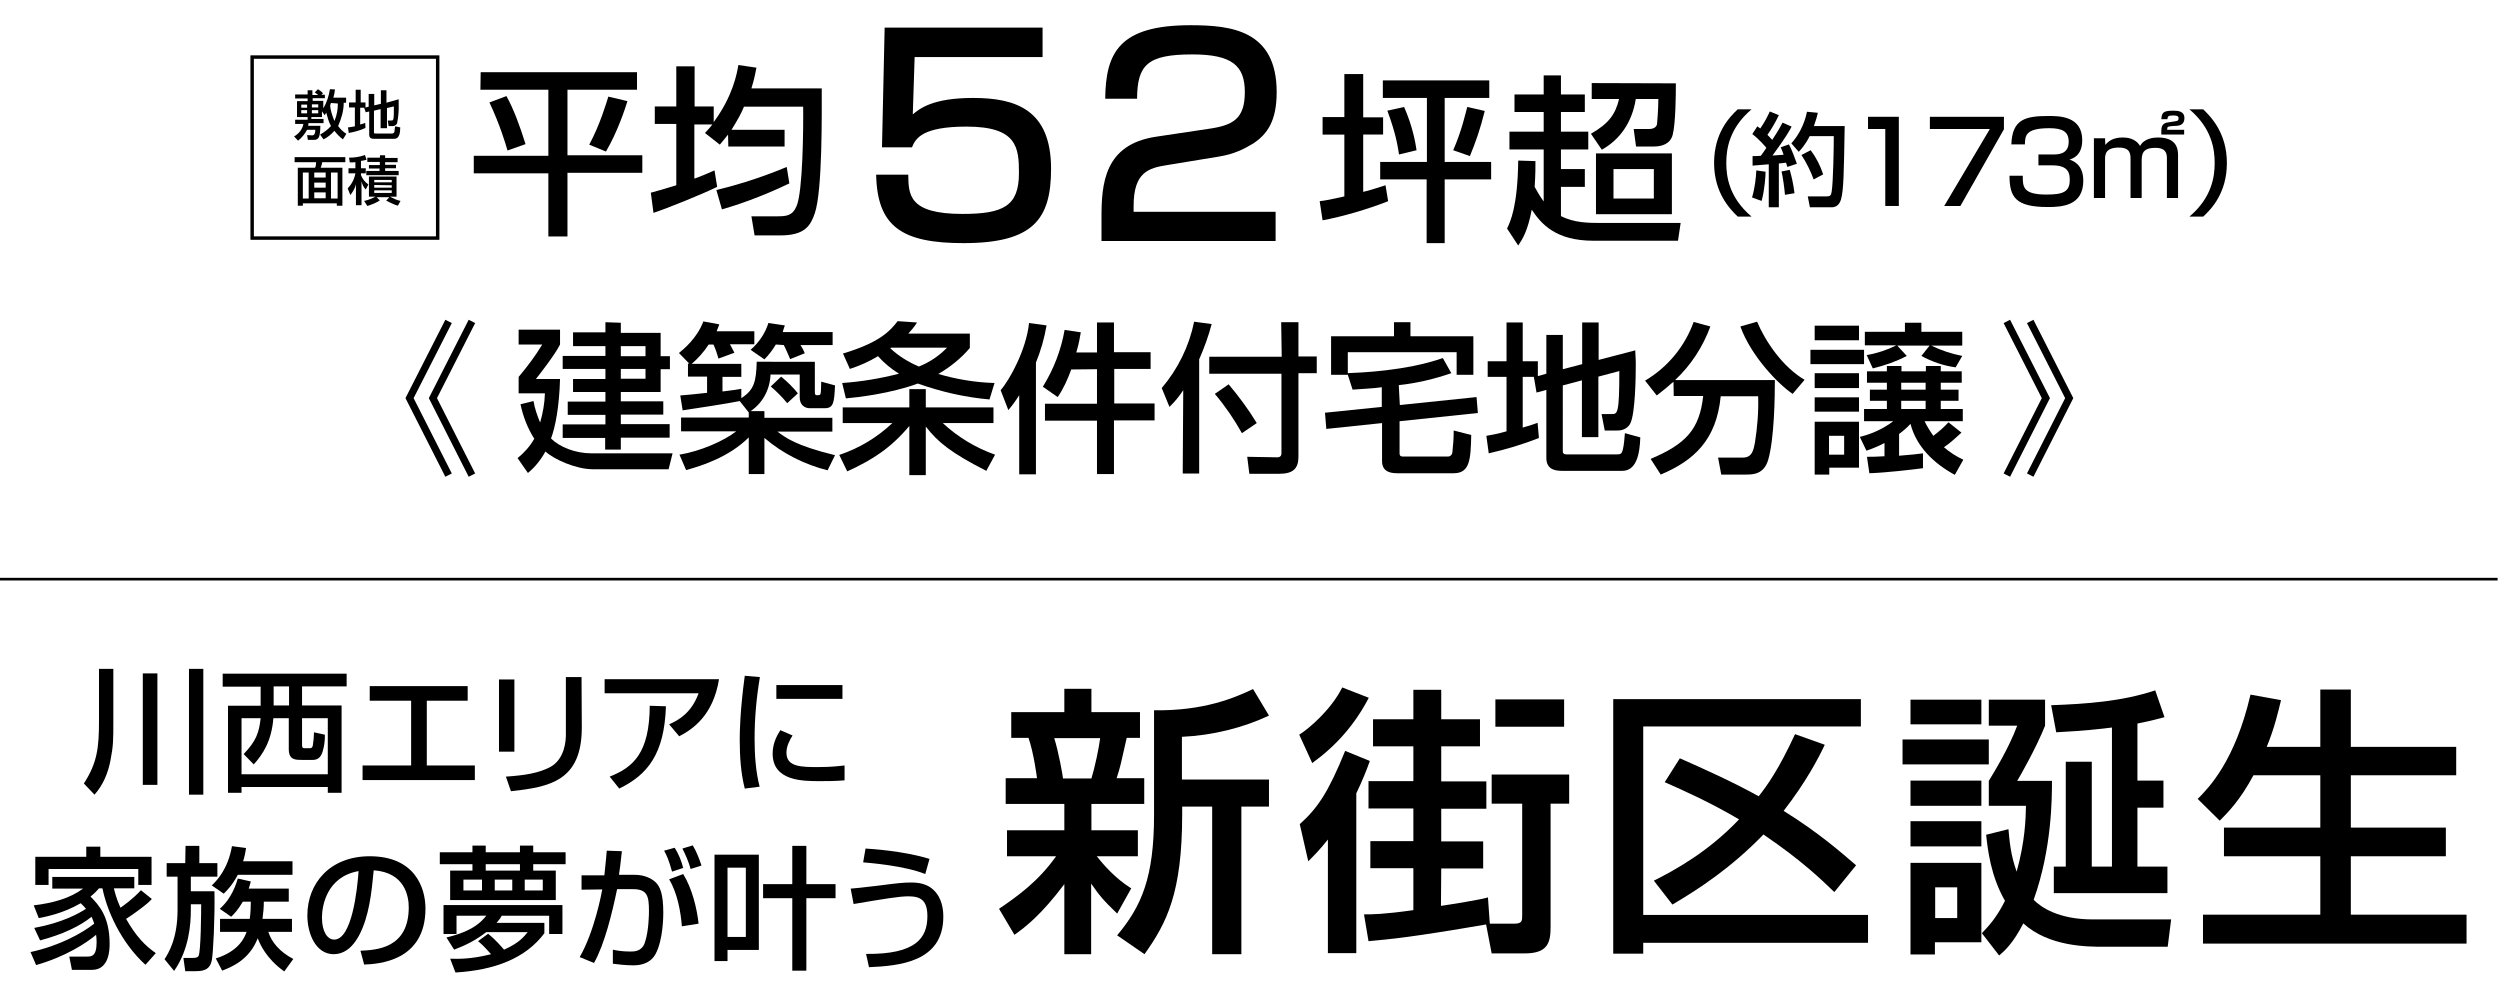
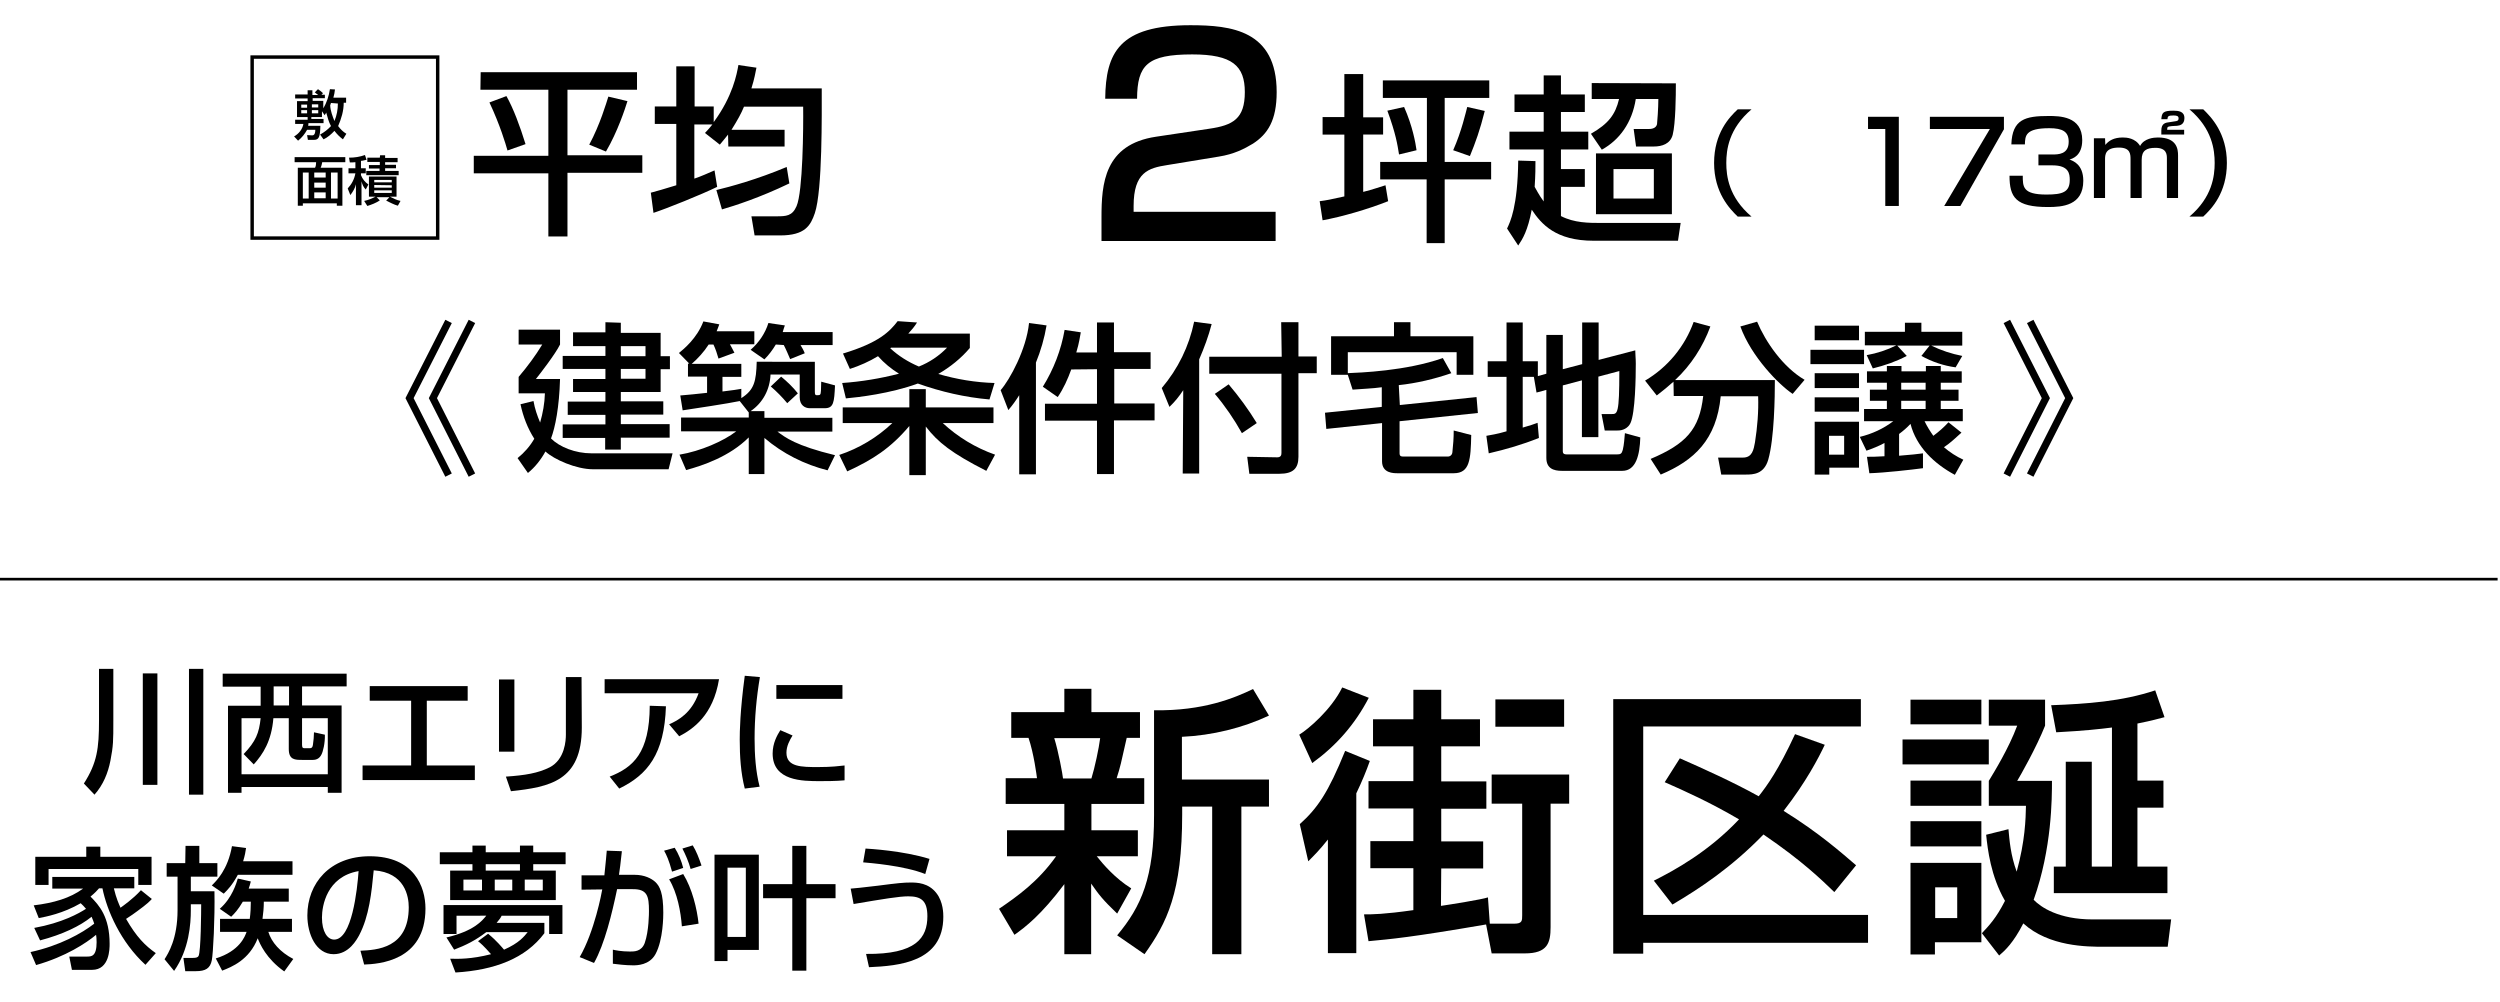
<svg xmlns="http://www.w3.org/2000/svg" version="1.1" id="レイヤー_1" x="0px" y="0px" viewBox="0 0 941.9 377.6" style="enable-background:new 0 0 941.9 377.6;" xml:space="preserve">
  <style type="text/css">
	.st0{fill:none;stroke:#000000;stroke-width:2.737;stroke-miterlimit:10;}
	.st1{fill:none;stroke:#000000;stroke-miterlimit:10;}
	.st2{fill:none;stroke:#000000;stroke-width:1.299;stroke-miterlimit:10;}
	.st3{enable-background:new    ;}
</style>
  <path d="M201,151.1c0.5,2.9,1.4,5.5,2.5,8.1c1-3.5,1.7-7.2,1.8-11h-9.9V142c3.3-3.9,6.3-7.9,8.9-12.2h-8.9v-5.6H211v5.6  c-1.7,3.5-7.5,11-9.1,13h9.1c-0.3,10.6-1.8,18.2-3.4,22.4c3.2,3.2,9.1,5.6,15.3,5.6h30.5l-1.5,6h-28.5c-6.3,0-14.7-3.7-17.9-6.7  c-1.7,3.1-3.9,5.9-6.6,8.1l-3.9-5.6c2.5-2,4.7-4.5,6.3-7.3c-2.5-3.9-4.2-8.3-5.2-13L201,151.1z M233.9,121.6v3.8h15v8.8h3.5v4.9  h-3.5v8.6h-15v3.5h16v5h-16v3.6h18.4v5.1h-18.4v4.5H228V165h-16v-5.1h16.1v-3.6h-14.2v-5h14.2v-3.6h-12.2v-4.9h12.2V139H212v-4.9  h16.1v-3.7h-12.2v-5.2h12.2v-3.8L233.9,121.6z M233.9,130.4v3.8h9.3v-3.8H233.9z M233.9,139v3.7h9.3V139H233.9z" />
  <path d="M278.7,151.1c-4.2,0.9-17.5,2.9-21.5,3.5l-0.9-5.6c0.5,0,8.6-0.8,10.1-1v-6.1h-7.2V137h0.5l-3.9-4c1.7-1.4,6.8-5.5,9.2-11.9  l6,1.1c-0.3,0.8-0.6,1.7-1,2.6h14.2v4.9H275c0.5,1,1.2,2.1,1.7,3.2l-6,2.2c-0.5-1.8-1.1-3.6-1.9-5.3H267c-1.8,2.8-4,5.2-6.4,7.3  h18.7v4.9h-7.1v5.5c4.1-0.5,5.4-0.7,7.1-1v3.5c4.9-3.1,5.6-6.4,5.8-13.7H307v11.3c0,1.1,0.2,1.3,0.7,1.3c1.3,0,1.5,0,1.6-1.7  c0-0.5,0.1-2.9,0.1-3.4l5.2,1.4c-0.3,6.4-0.5,8.6-3.9,8.6h-5.6c-1.9,0-3.8-1.2-3.8-4.1v-8.6h-11c-0.2,5.6-2.9,10.7-7.5,13.8h5.2v2.5  h25.6v5.2h-20.7c2.9,2.2,6.9,5.3,21.7,8.9l-2.8,5.7c-8.7-2.2-16.9-6.3-23.8-12.2v13.6h-5.9v-13.8c-7.2,7.2-17.3,10.6-23.6,12.3  l-2.5-5.8c7.9-1.3,16.6-5.1,21.4-8.8h-20.8v-5.2h25.5v-1.9L278.7,151.1z M292.3,129.8c-1.2,2-2.6,3.9-4.3,5.6l-5.2-3.6  c3.1-2.7,5.5-6.2,6.7-10.1l6.2,0.9c-0.4,1-0.5,1.6-0.8,2.5h18.8v4.9h-12.1c0.6,1,1.2,2,1.6,3.1l-5.5,2.2c-0.5-1.2-1.7-4-2.4-5.3  L292.3,129.8L292.3,129.8z M294.3,141.9c2.3,1.9,4.5,4,6.3,6.3l-4,3.7c-1.9-2.3-4-4.4-6.2-6.3L294.3,141.9z" />
  <path d="M316.2,171.4c7.5-2.5,14.3-6.6,20-12h-18.7v-5.9h25.1v-6.9h6.2v6.9h25.5v5.9h-19.1c5.6,5.2,12.3,9.3,19.7,11.9l-3.3,6.1  c-13-6.6-18.3-10.8-22.8-16.7V179h-6.2v-18.5c-7.1,8.4-13.8,12.7-23.4,17.1L316.2,171.4z M317.6,133.2c13.6-4.1,17.6-8.3,20.6-12.2  l7.3,0.5c-0.9,1.5-2.1,2.9-3.3,4.2h23.2v5.4c-3.3,3.9-7.4,7.2-11.9,9.8c6.9,2,14,3.2,21.2,3.4l-1.9,6.2c-9.2-0.8-18.3-2.9-27-6  c-10.3,3.8-22.6,5.2-27.1,5.6l-1.4-5.8c7.2-0.5,14.4-1.7,21.4-3.5c-2.9-1.8-5.6-4-7.9-6.6c-3.3,2-6.9,3.6-10.6,4.8L317.6,133.2z   M335.4,131.2c3.1,2.9,6.8,5.2,10.8,6.9c4-1.6,7.6-4,10.6-7.1h-21.1L335.4,131.2z" />
  <path d="M384,148.9c-1.2,1.9-2.6,3.9-4.1,5.6L377,147c3.5-4,9.7-15.4,10.7-25.3l6.6,0.9c-0.8,4.8-2.2,9.6-4,14v42.1H384V148.9  L384,148.9z M403.6,139.2c-1.3,3.6-2.9,7.2-5.1,10.4l-5.6-3.9c4.1-6.6,6.9-13.9,8.2-21.4l6.1,0.9c-0.4,1.9-0.5,3.6-1.7,7.6h7.8  v-11.3h6.4v11.2h13.8v6.3h-13.7v13H435v6.4h-15.3v20.2h-6.4v-20.1h-19.6v-6.4h19.6v-13L403.6,139.2L403.6,139.2z" />
  <path d="M445.8,147c-1.5,2.3-3.2,4.4-5.2,6.3l-2.9-7.1c6.1-7.2,10.3-15.7,12.2-25l6.6,0.9c-1.2,4.6-2.8,8.9-4.7,13.3v43h-6.2  L445.8,147L445.8,147z M482.7,121.4h6.5v12.9h6.9v6.3h-6.9v31.5c0,4.4-2,6.4-7.2,6.4h-11.3l-0.8-6.4l11.3,0.2c1.5,0,1.6-1,1.6-1.7  v-29.8h-27.2v-6.4h27.3L482.7,121.4z M462.9,144.8c3.9,4.6,7.5,9.5,10.6,14.6l-5.6,3.8c-2.9-5.2-6.3-10.2-10.2-14.8L462.9,144.8z" />
  <path d="M527.4,152.6l28.9-3l0.5,6l-29.5,3.1v12.1c0,1.2,0.8,1.2,1.3,1.2h16.7c0.9,0.1,1.8-0.5,1.9-1.6l0,0c0.3-2.7,0.5-5.4,0.5-8.2  l6.6,1.7c-0.2,9.2-0.5,14.4-6.6,14.4h-21.1c-1.6,0-5.9,0-5.9-4.5v-14.4l-21,2.2l-0.5-6.1l21.4-2.2v-7.4c-3.5,0.5-7.5,0.6-11,0.9  l-2-6.2c4.7-0.2,22.1-0.8,36-5.7l3.2,5.7c-6.4,2.2-13.1,3.8-19.8,4.5L527.4,152.6z M525.1,121.4h6.3v5.3h23.7v14.5h-6.3v-8.5h-41  v8.5h-6.3v-14.5h23.7v-5.3C525.2,121.4,525.1,121.4,525.1,121.4z" />
  <path d="M578.3,142h-4.6v19.1c2.8-0.8,4-1.2,5.6-1.8l0.5,5.7c-6.2,2.5-12.4,4.3-18.9,5.8l-0.9-6.6c1.9-0.4,3.5-0.5,7.6-1.7V142h-7.1  v-5.9h7.1v-14.6h6.1v14.6h5.7v5.6l3.2-0.9v-14.6h6.2v12.9l7.3-1.9v-15.7h6.2v14.1l13.8-3.6c0,1.7,0.2,2.9,0.2,5  c0,5.1-0.2,18.5-2,22.4c-0.9,1.9-2.9,2.9-5.1,2.8h-4.6l-1.2-6.2h3.8c2.2,0,2.9,0,2.9-16.2l-7.9,2.1v22.8H596v-21.4l-7.2,1.9V170  c0,1.2,0.9,1.2,1.7,1.2h18.7c1.3,0,1.8-0.2,2.2-1.7c0.5-2.1,0.6-4.2,0.8-6.3l5.8,1.6c-0.2,6.6-1.6,12.6-6.8,12.6h-22.7  c-3.2,0-5.9-0.9-5.9-4.9v-25.6l-3.7,1l-1-5.9L578.3,142z" />
  <path d="M630.5,143.8c-2,1.8-4.1,3.5-6.3,5.2l-4.4-5.6c8.5-5,15-12.9,18.3-22.1l6.3,1.7c-2.8,7.6-7.3,14.6-13.3,20.2h37.6  c0,6.2-0.2,22-2.5,30c-1.6,5.5-5.7,5.6-8.4,5.6h-9.3l-1.2-6.4h9.4c3.5,0,4-3,4.5-5.7c0.9-5.7,1.4-11.6,1.2-17.4h-14.1  c-1.6,16.4-10,24.2-22.6,29.5l-3.8-5.9c13.2-5.6,18.4-11,19.8-23.7h-11.1L630.5,143.8L630.5,143.8z M675.4,148.4  c-5-3.3-15.6-14-19.7-25.4l6.3-1.8c3.2,7.6,9.7,17.1,17.9,21.9L675.4,148.4z" />
  <path d="M682.1,131.8h20.2v5.4h-20.2V131.8z M683.7,122.7h16.7v5.5h-16.7V122.7z M683.7,140.6h16.7v5.6h-16.7V140.6z M683.7,149.7  h16.7v5.4h-16.7V149.7z M683.7,158.9h16.7v17.3h-11.2v2.6h-5.5V158.9L683.7,158.9z M689.1,164.2v7.1h5.7v-7.1H689.1z M739,163  c-2.1,1.9-4.2,3.9-6.6,5.5c2.2,1.9,4.7,3.5,7.3,4.7l-3.2,5.7c-7.8-4.2-14.5-10.6-16.7-19.2c-1.3,1.4-2.8,2.7-4.3,3.8v8.2  c4.9-0.4,6.8-0.6,9-0.9v5.6c-4.6,0.6-14.1,1.7-20.2,1.9l-0.9-6.2c1.8,0,3.3,0,6.6-0.2v-5c-2.2,1.2-4.5,2.1-6.8,2.9l-2.5-5.2  c4.6-1.1,8.9-3.1,12.6-5.9h-11v-4.6h8.6V151h-6.4v-4.2h6.4v-2.6h-7.5v-4.3h7.5v-2h5.5v2h9.2v-2h5.6v2h7.9v4.3h-7.9v2.6h6.7v4.2h-6.7  v3.1h8.3v4.6h-14.4c0.9,1.9,2.1,3.8,3.3,5.5c2-1.5,4-3.2,5.7-5.1L739,163z M703.3,133.8c3.9-0.7,7.6-1.9,11.2-3.7h-11.9V125h15.1  v-3.4h6.2v3.4h15.4v5.2h-11.7c3.7,1.8,7.6,3.1,11.7,3.9l-2.5,4.3c-4.5-0.6-8.9-2.1-12.9-4.3l3.1-3.9h-12.2l3.6,3.9  c-4,2.1-8.3,3.6-12.8,4.7L703.3,133.8z M716.3,144.2v2.6h9.2v-2.6H716.3z M716.3,151v3.1h9.2V151H716.3z" />
  <polyline class="st0" points="756.1,121.1 770.8,150 756.1,179 " />
  <polyline class="st0" points="764.9,121.1 779.6,150 764.9,179 " />
  <polyline class="st0" points="177.8,179 163.1,150 177.8,121.1 " />
  <polyline class="st0" points="169,179 154.3,150 169,121.1 " />
  <line class="st1" x1="0" y1="218.2" x2="941" y2="218.2" />
  <g>
    <g>
      <path d="M57.2,338.7c-0.7,0.8-1.9,2-5.5,4.6c-0.8,0.6-2.6,1.9-4.2,2.9c3.9,6.8,7.2,10.1,11.2,12.9l-3.9,4.4    c-9.3-8.5-14.5-20.4-16.2-28.8h-1.3c-0.8,0.9-1.4,1.6-3.2,3.1c3.3,3.3,7.2,7.7,7.2,17.8c0,1.8,0,9.8-6.6,9.8h-7.6l-1-5h6.6    c1.7,0,3.7,0,3.7-5.4c0-1.3-0.1-2.2-0.2-2.8c-3.7,3.1-11.4,8.2-22.6,11.4l-2.1-4.9c11-2.4,19.4-7.1,24-10.7    c-0.3-0.9-0.5-1.5-1-2.6c-4.3,3.5-11,6.7-19.4,8.9l-2.2-4.7c10.5-1.9,16.9-5.5,19.5-7.2c-0.7-0.9-1.3-1.4-2-2.1    c-6.7,3.9-13.2,5.1-15.8,5.6l-1.9-4.8c7.5-0.9,13.7-2.7,18.6-6.3H19.7v-4.4h30.9v4.3h-7.7c0.9,3.8,1.9,5.9,2.5,7.3    c0.8-0.6,4.6-3.2,7.7-6.6L57.2,338.7z M32.5,322.8V319h5.3v3.8h19.3v10.6h-5v-6H18.3v6h-5v-10.6H32.5z" />
      <path d="M69.9,318.7h5.2v6.5h6.8v5.1h-10v5.5h8.9c0.2,10.2-0.5,23.6-1,26c-0.6,3-2.3,4.1-6,4.1h-4l-0.7-5h3.6    c1.2,0,1.8-0.2,2.1-0.7c0.9-1.6,1-16.9,1-19.5h-3.9v2.3c0,4.9-0.6,14.7-6.3,22.8l-3.6-4.4c1.4-2.2,4.9-7.7,4.9-18.5v-12.6h-4.1    v-5.1h7L69.9,318.7L69.9,318.7z M92.7,319.5c-0.2,1.4-0.4,2.7-1.1,5h18.6v5.1H89.6c-2.1,3.9-3.8,5.6-5.3,7.1l-4.5-3.1    c1.7-1.7,6-5.8,7.6-14.8L92.7,319.5z M91.5,339.7c-1.9,3.2-3.1,4.4-4.4,5.7l-4.3-3c4.7-4.1,6.3-9.8,6.8-11.4l4.9,1.1    c-0.3,1.2-0.5,1.8-0.8,2.7h15.1v4.9h-9.4c0,2.2-0.2,4.4-0.5,6.5H110v4.9h-8.9c1.2,3.9,4.4,7.6,9.4,10.2l-3.4,4.7    c-6.8-4.8-9.2-10.4-10-12.5c-3.2,8.2-9.8,10.8-13.4,12.2l-2.4-4.6c9-2.8,11-8.3,11.6-10h-10v-4.9h11.2c0.3-2.2,0.4-4.7,0.4-6.5    L91.5,339.7L91.5,339.7z" />
      <path d="M135.8,358.2c6-0.3,18.2-0.8,18.2-16.4c0-4-1.4-13.1-13.2-13.9c-0.8,8.3-1.7,17.3-5.5,24.5c-0.9,1.6-3.8,7.1-9.6,7.1    c-6.6,0-9.9-7.5-9.9-14.6c0-12.1,8.5-22.3,23.5-22.3c16.7,0,21,11.5,21,19.7c0,19.9-17.8,20.9-23.1,21.1L135.8,358.2z     M121.3,345.7c0,5.4,2.1,8.3,4.6,8.3c6.7,0,8.7-18.8,9.2-25.8C123.1,330.3,121.3,341.3,121.3,345.7z" />
      <path d="M165.8,321.1H178v-2.5h5v2.5h12.9v-2.5h5v2.5h12.2v4.5h-12.2v2.4h8.5v11.1h-39.8V328h8.4v-2.4h-12.3v-4.5H165.8z     M183.9,351.8c3.2,2.6,5.3,5.2,6,6c5.7-2.5,7.6-5,8.9-6.6h-15.6c-4.2,3.2-7.7,4.9-12.1,6.6l-2.9-4.6c10.3-2.4,13.5-6.3,15-8.2H172    v6.9h-4.9V341h44.8v10.9h-5V345H189c-0.4,0.8-0.7,1.3-1.9,2.7h18v3.9c-7.1,9.5-18.7,13.9-33.5,14.8l-2-5.2c2.9,0.1,8,0.2,15.4-1.7    c-2.8-3.2-3.9-4.1-4.9-4.9L183.9,351.8z M174.6,331.4v4.1h7v-4.1H174.6z M183,325.6v2.4h12.9v-2.4H183z M186.4,331.4v4.1h6.6v-4.1    H186.4z M197.7,331.4v4.1h6.8v-4.1H197.7z" />
      <path d="M234.3,320.7c-0.5,4.8-0.8,6.9-1.1,8.9h6c3.6,0,6.3,1.4,7.7,2.7c1.7,1.6,3,4.2,3,11.6c0,1,0,10.1-2.9,15.5    c-2.3,4.3-7.1,4.3-8.5,4.3c-2.8,0-6-0.4-7.6-0.6v-5.3c0.9,0.2,3.2,0.7,6.5,0.7c1.6,0,4.3,0,5.5-3.2c1.6-4.5,1.6-11.4,1.6-12.1    c0-5.6-0.6-8.3-6.3-8.2h-5.7c-1.9,9.1-4.7,20.7-8.7,27.8l-5.4-2.2c5.6-9.7,8.3-24.3,8.5-25.5l-7.8,0.1v-5.4h8.6    c0.6-6,0.7-6.7,0.9-9.3L234.3,320.7z M253.2,328.4c-1.2-4.4-2.1-6.3-3-7.9l4-1.1c1.4,2.2,2.6,5.1,3.2,7.6L253.2,328.4z M256.9,349    c-0.4-5.4-1.7-12.6-4.8-17.7l5.3-2c3.4,5.5,5.2,13.1,5.8,18.7L256.9,349z M260.2,327.4c-0.7-2.6-2-5.6-3.1-7.7l3.9-1.2    c1.4,2.3,2.3,4.7,3.3,7.6L260.2,327.4z" />
      <path d="M269.2,322h16.7v35.9h-11.8v4.2h-4.9L269.2,322L269.2,322z M274.1,326.9V353h6.9v-26.1H274.1z M314.8,338.4h-11v27.3h-5.3    v-27.3h-11v-5.3h11v-14.4h5.3v14.4h11V338.4z" />
      <path d="M326.3,359.4c18.9,0.2,23.1-6.1,23.1-14.2c0-5.9-2.4-7.5-7.2-7.5c-3.4,0-9.4,1-20.6,2.9l-1.1-5.8c2-0.2,3.8-0.3,10.2-1.1    c7.7-1,9.8-1.2,12.4-1.2c2.4,0,6.7,0.1,9.7,4c2.6,3.3,2.6,7.8,2.6,8.9c0,17.1-16.7,18.5-28,19L326.3,359.4z M348.6,329.3    c-8-3.2-21.2-4.2-23.4-4.4l0.9-5.2c1.5,0.1,14.1,0.8,24.1,3.9L348.6,329.3z" />
    </g>
  </g>
  <g>
    <g>
      <path d="M37.3,252h5.4v19.6c0,7.5,0,9.3-1.1,15c-0.9,4.6-2.7,9.1-6,12.8l-4-4.2c5-7.8,5.7-13.3,5.7-23.7    C37.3,271.5,37.3,252,37.3,252z M53.8,253.7h5.5v42h-5.5V253.7z M71.2,252h5.4v47.4h-5.4V252z" />
      <path d="M130.6,258.6h-16.8v7.2h14.9v32.9h-5.2v-2.2H91v2.2h-5.1v-32.8h12.3v-7.2H83.9v-4.9h46.7V258.6z M91,270.6v21.1h32.5    v-21.1h-9.7v10.1c0,1.2,0.5,1.2,1.1,1.2h1.5c0.8,0,1.3,0,1.5-1.3c0.2-1.1,0.4-3.5,0.4-4.7l4.1,0.9c0.1,3.2-0.7,6.4-1.3,7.5    c-0.6,1.2-1.6,2-3.2,2h-4.1c-2.6,0-5,0-5-4.1v-11.6H103c-0.7,8.6-3.9,13.5-7.4,17.4l-3.8-3.9c4.6-4.8,5.8-7.9,6.4-13.5H91z     M103.1,258.6v7.2h5.8v-7.2H103.1z" />
      <path d="M176.2,258.5v5.5h-15.4v24.4h18.1v5.5h-42.3v-5.5h18.3V264h-15.6v-5.5H176.2z" />
      <path d="M193.8,283.2H188V256h5.8V283.2z M219.2,274.1c0,20.1-12,22.4-26.7,24l-1.9-5.5c7.3-0.5,12.1-1.3,16.5-3.5    c5.8-3,6.1-10.3,6.1-12.3v-21.7h5.9L219.2,274.1L219.2,274.1z" />
      <path d="M270.9,255.9c-2.2,13.6-9.8,18.8-15,21.5l-3.8-4.5c3.4-1.5,8.4-4.2,11.1-11.7h-35.4v-5.3L270.9,255.9L270.9,255.9z     M229.7,292.6c8.9-3.5,15-8.9,15.1-26.7l6.1,0.2c-0.6,18-6.9,25.8-17.6,31L229.7,292.6z" />
      <path d="M286.3,255.1c-1.3,7.7-2,15.4-2,23.2c0,6,0.4,12.3,1.9,18.1l-5.6,0.7c-1.5-5.9-1.9-12.1-1.9-18.5c0-2.7,0.1-10.7,1.9-24    L286.3,255.1z M298.6,277.1c-1.1,1.8-2.3,4-2.3,6.5c0,5.4,5.7,5.4,12,5.4c5.1,0,8-0.4,9.9-0.6v5.6c-3.3,0.3-7.1,0.3-9.2,0.3    c-6.6,0-17.9,0-17.9-10.4c0-3.9,1.7-6.9,2.9-8.8L298.6,277.1z M317.4,258.1v5.2h-24.9v-5.2H317.4z" />
    </g>
  </g>
  <g>
    <g>
      <path d="M376.4,342.4c6.9-4.7,14.8-10.3,21.5-19.8h-18.5v-9.8H401v-9.9h-22.1v-9.7h11.8c-0.1-0.8-1.2-9.4-3.2-15.2H381v-9.7h20    v-8.8h10.2v8.8h18.3v9.7h-5c-2.2,9.8-2.4,10.9-3.8,15.2h10.4v9.7h-19.9v9.9h17.5v9.8h-15.5c2.4,3,6.9,8.3,13,12.1l-5.3,9.5    c-5.5-5.3-6.8-7-9.8-11.3v26.6H401v-26.4c-8.7,11.6-14.7,16.2-18.8,19.1L376.4,342.4z M397.2,278.1c1.6,5.1,3.2,13.9,3.3,15.2    h10.7c1.3-4.2,2.8-11.3,3.3-15.2H397.2z M478.1,269.6c-9.7,4.6-21.4,7.5-32.8,8v16.1h32.8v10.2h-10.4v55.6h-11v-55.6h-11.3v2.9    c0,29.6-5.8,40.9-14.2,52.7l-10.3-7.1c9.2-11,13.9-21.8,13.9-45.3v-39.5c18.7,0.3,30.4-4.7,37.3-8L478.1,269.6z" />
      <path d="M489.5,276.8c3.3-2,12-9.3,16.2-17.8l10,3.9c-5.2,10-12.2,18-21.3,24.6L489.5,276.8z M516.1,286.7    c-1.3,3.7-2.9,7.6-5.1,12.2v60.2h-10.7v-42.8c-3.1,3.9-5.1,5.9-7.4,8.2l-3.2-14c6.6-5.9,10.7-11.8,17.1-27.6L516.1,286.7z     M542.9,341.3c3.4-0.5,15.4-2.4,17.7-3.2l0.7,9.9h9.2c3,0,3-1.1,3-3.2v-42H562v-11h29.2v11h-7v46.5c0,6-1.2,9.9-9.7,9.9H562    l-2.1-10.9c-28.5,4.9-35.8,5.5-44.3,6.3l-1.7-10.1c3.1,0,7.3,0,18.6-1.6v-15.8h-16.2v-10.2h16.2v-12.3h-16.9v-10.3h16.9v-13.1    h-15.2V271h15.2v-11.1H543V271h14.6v10.2H543v13.2h17v10.3h-17V317h15.8v10.2H543L542.9,341.3L542.9,341.3z M589.3,263.5v10.3    h-25.9v-10.3H589.3z" />
      <path d="M607.8,263.4h93.3v10.3h-82v71h84.7v10.5h-84.7v4.1h-11.3V263.4z M623.1,331.8c7.8-3.9,20.6-10.9,32.1-23.1    c-11.1-6.5-20.5-10.7-28-14l5.7-9c8.6,3.8,20,8.9,29.7,14.3c3.1-3.9,7.5-10,13.7-23.4l11.2,4c-2.3,4.9-7.1,14.1-15.5,24.9    c13.5,8.4,21.8,15.8,27.3,20.5l-8.2,10.1c-5-4.8-11.9-11.6-26.7-21.7c-12,12.4-24.1,20.4-34.3,26.4L623.1,331.8z" />
      <path d="M716.8,278.6h32.5v9.4h-32.5V278.6z M719.8,263.6h26.7v9.3h-26.7V263.6z M719.8,294.1h26.7v9.5h-26.7V294.1z M719.8,309.4    h26.7v9.5h-26.7V309.4z M719.8,325.1h26.7V355H729v4.6h-9.2V325.1z M729.1,334.3v11.6h8.3v-11.6H729.1z M773.1,294.1    c0,6.5,0,25.6-6.9,44.9c2.7,2.8,9.4,7.4,22.2,7.4H818l-1.3,10.3h-24c-6.3,0-20.7,0-30.4-8.8c-3.8,7.4-6.8,10.1-9.1,12.1l-6.5-8.4    c2.7-2.9,5.4-5.7,8.7-12.2c-5.4-9.4-6.5-19.3-7.1-24.9l8.4-2.1c0.4,4.3,0.8,9.7,3.1,16c3.2-11.6,3.4-19.9,3.5-24.8h-14v-9.4    c2-3.3,7.5-12.2,10.7-20.8h-10.7v-9.8h21.2v9.8c-3.2,8.1-9.4,19-10.5,20.8h13.1L773.1,294.1L773.1,294.1z M795.7,274.1    c-4.8,0.6-10,1.2-21,1.8l-1.9-10.2c13.3-0.5,26.6-1.4,39.2-5.6l3.5,10.1c-2.9,0.7-3.7,1.1-10.2,2.4v21.5h9.8v10.2h-9.8v22.2h11.3    v10h-42.8v-10h4.5V287h9.8v39.5h7.6L795.7,274.1L795.7,274.1z" />
-       <path d="M849,292.1c-5,9.4-9.7,14.1-12.7,17.1L828,301c4.2-4.2,14.1-14.3,19.9-39.3l11.5,2.1c-1,4-2.4,10.4-5.4,17.6h20.2v-21.6    h11.5v21.6h39.7v10.7h-39.7v19.7h35.8v10.8h-35.8v22h43.6v10.9H830v-10.9h44.2v-22h-36.3v-10.8h36.3v-19.7L849,292.1L849,292.1z" />
    </g>
  </g>
  <g>
    <path d="M120.6,50.7c1.6-0.9,2.9-1.9,4.1-3.2c-0.9-1.6-1.3-3.4-1.8-5.1c-0.1,0.3-0.3,0.6-0.6,1l-1-1.5v2.2h-4v0.7h4.6v1.6h-5.7   c0,0.3,0,0.6-0.1,1h4.6c-0.1,4.4-0.6,5.3-2.5,5.3h-2.2l-0.3-1.8l1.9,0.1c0.3,0,1.2,0,1.2-2.1h-3.1c-0.9,1.6-1.9,2.9-3.4,4.1   l-1.5-1.6c1.8-1,3.2-2.8,3.5-4.7h-3.1v-1.6h4.7v-1h-4v-6h4v-1h-4.7v-1.5h4.7V34h1.8v1.8h2.2c-0.3-0.3-0.9-0.6-1.3-1l1.2-1.2   c0.6,0.4,1.3,0.9,1.9,1.5l-0.6,0.6h1.3V37h-4.6v1h4v2.8c1.3-2.1,2.1-4.6,2.5-7.2l1.9,0.1c-0.1,1-0.3,2.1-0.6,3.1h4.8v1.9h-0.9   c0,3.1-0.9,6-2.1,8.8c0.9,1.2,1.9,2.2,3.1,2.9l-1.3,2.1c-1.3-1-2.2-1.9-3.2-3.2c-1.2,1.3-2.6,2.5-4.1,3.2L120.6,50.7z M113.5,39.4   v1.2h2.2v-1.2H113.5z M113.5,41.5v1.2h2.2v-1.2H113.5z M117.5,39.3v1.2h2.4v-1.2H117.5z M117.5,41.5v1.2h2.4v-1.2H117.5z    M124.7,38.8c-0.1,0.4-0.1,0.4-0.3,0.9c0.1,2.1,0.9,4.1,1.6,5.9c0.9-2.1,1.3-4.4,1.3-6.6L124.7,38.8L124.7,38.8z" />
-     <path d="M137.2,40.6h-1.5v6.3c1-0.3,1.3-0.3,1.9-0.6l0.1,1.9c-1.9,0.9-4.1,1.5-6.3,1.9l-0.3-2.1c0.6-0.1,1.2-0.1,2.6-0.4v-7.1h-2.2   v-1.9h2.5v-4.8h1.9v4.8h1.8v1.9l1.2-0.3v-4.8h2.1v4.3l2.5-0.6V34h2.1v4.7l4.6-1.3c0,0.4,0,1,0,1.6c0.1,2.6-0.1,5-0.6,7.5   c-0.3,0.6-1,1-1.6,1h-1.6l-0.3-2.1h1.3c0.9,0,1,0,1-5.3l-2.6,0.6v7.6h-2.4v-7.2l-2.5,0.6V50c0,0.3,0.3,0.3,0.6,0.3h6.2   c0.4,0,0.6-0.1,0.9-0.6c0.1-0.6,0.1-1.5,0.3-2.1l1.9,0.4c0,2.1-0.4,4.3-2.2,4.3h-7.6c-1.2,0-1.9-0.3-1.9-1.6V42l-1.3,0.3   L137.2,40.6L137.2,40.6z" />
    <path d="M130.1,61.1h-8.7c-0.1,0.6-0.3,1.5-0.6,2.1h8.2v14.3h-2.1v-0.9h-12.8v0.9h-1.9V63.2h6.5c0.3-0.6,0.4-1.3,0.4-2.1H111v-1.9   h19.1V61.1z M114.1,65v9.8h2.2V65H114.1z M118.4,65v1.9h4.3V65H118.4z M118.4,68.8v1.9h4.3v-1.9H118.4z M118.4,72.5v2.2h4.3v-2.2   H118.4z M124.7,65v9.8h2.5V65H124.7z" />
    <path d="M134,61.1c-0.9,0.1-1.6,0.1-2.2,0.1l-0.3-1.8c2.1,0,4.1-0.3,6-1l0.6,1.8c-0.6,0.1-1.5,0.4-2.1,0.4v2.8h1.8v1.9H136V66   c0.6,1.5,1.5,2.6,2.8,3.5l-1,1.9c-0.9-0.9-1.3-1.9-1.6-3.1v9h-2.1v-7.9c-0.3,1.5-1.2,2.9-2.1,4.1l-1-2.5c1.5-1.6,2.5-3.5,2.9-5.7   h-2.6v-1.9h2.6V61.1z M137.2,75.7c1.5-0.3,2.9-0.9,4.3-1.6H139v-7.6h10.4v7.6h-2.5c1.2,0.6,2.5,1.3,4,1.6l-1,1.8   c-1.5-0.4-2.9-1.2-4.4-1.9l1.2-1.3h-4.8l1.2,1.2c-1.5,1-3.1,1.6-4.7,2.1L137.2,75.7z M143.2,58.5h1.9v1h4.7v1.6h-4.7v1h4.1v1.3   h-4.1v1h5.1v1.6h-12.2v-1.6h5v-0.9H139v-1.3h4.1v-1.2h-4.7v-1.6h4.7L143.2,58.5z M141,67.8v0.9h6.6v-0.9H141z M141,69.7v1h6.6v-0.9   L141,69.7z M141,71.7v1h6.6v-1H141z" />
    <rect x="95" y="21.5" class="st2" width="69.9" height="68.2" />
    <g>
      <path d="M497.2,75.8c2.5-0.3,4.4-0.7,9.3-1.8V50.7h-8.2v-6.6h8.2V27.9h7.1v16.3h7.5v6.5h-7.5v21.6c4-1,6-1.8,8.4-2.5l1,6    c-7.8,3.1-17.6,5.9-24.7,7.2L497.2,75.8z M561.1,30.3v6.6h-16.8V61h17.5v6.6h-17.5v24h-6.8v-24H520V61h17.6V36.9H521v-6.6    C521,30.3,561.1,30.3,561.1,30.3z M529,40.3c3.2,7.2,4.3,13.5,4.7,16.3l-6.6,1.6c-0.6-3.7-1.2-7.8-4.4-16.5L529,40.3z M559.4,41.8    c-1.8,7.2-3.5,11.9-5.6,17l-6.3-2.2c3.2-7.2,4.8-14.5,5.3-16.3L559.4,41.8z" />
    </g>
    <g>
      <path d="M181.1,27.2h58.9v6.6h-26.2v24.7h28.2v6.6h-28.2v24h-7.2V65.3h-28.1v-6.6h28.1V33.8H181L181.1,27.2L181.1,27.2z     M190.8,36.2c2.6,4.6,5.1,11.3,7.2,18.1l-6.8,2.4c-0.7-2.5-2.8-9.6-6.8-18.1L190.8,36.2z M236.4,38.1c-0.9,2.9-3.7,11.5-8.1,19    l-6.3-2.6c4.1-7.6,6.5-15.9,7.2-18.1L236.4,38.1z" />
      <path d="M274.3,50.7c-1,1.3-1.8,2.2-3.1,3.8l-5.6-4.4c1.2-1.3,1.8-1.9,2.8-3.2h-6.8v20.4c2.9-1,4.8-1.9,7.6-3.1l1,6.2    c-5.9,2.9-19.1,8.2-24,9.8l-1-7.6c2.6-0.7,4.4-1.2,9.6-2.8V46.7h-8.1v-6.6h8.1V25h6.9v15.1h7.2V46c7.2-9.8,8.7-18.1,9.3-21.5    l6.8,1c-0.4,1.9-0.7,4-1.9,7.8h26.5c0,9.4,0.3,38.4-2.6,47c-1.6,4.7-3.7,8.4-13.1,8.4h-9.6l-1.2-7.2h9.4c3.7,0,6-0.1,7.6-3.8    c2.4-5.4,2.6-29.7,2.5-37.5h-22.3c-1,2.5-2.4,5-4.7,8.7h20v6.3h-21.2L274.3,50.7L274.3,50.7z M297.4,69.1    c-11.2,5.4-20.6,8.4-25.4,9.8l-2.1-7.3c5-1.2,15.4-4,26.5-8.7L297.4,69.1z" />
    </g>
    <g>
      <g>
        <g class="st3">
-           <path d="M392.8,10.5v11h-48.2l-0.7,21.6c2.5-2.1,7.4-6.2,22.7-6.2c16.1,0,29.4,4.4,29.4,26.7c0,19-6.7,28-33,28      c-23.2,0-32.5-6.2-32.9-25.8h12.1c0.1,7.5,0.1,14.8,20.4,14.8c15.5,0,21.3-3,21.3-15.4c0-9.5-0.6-17.5-19.7-17.5      c-16.5,0-19.2,4.3-20.6,7.8h-11.3l1-45.1H392.8z" />
-         </g>
+           </g>
        <g class="st3">
          <path d="M439.7,62.2c-7,1.1-12.6,2.7-12.6,15.4v2.2h53.5v11h-65.6v-8.9c0-12.6,1-27.5,20.6-30.4l20-3c9-1.3,13.4-3.8,13.4-13.8      c0-9.9-4.7-14.2-19.8-14.2c-17,0-20.7,4-20.8,16.7h-12c0.2-17.3,5.2-27.7,32.1-27.7c15.4,0,32.5,1.9,32.5,25.2      c0,10.7-3.4,15.8-8.9,19.4c-3.3,2-7.2,4-12.9,4.9L439.7,62.2z" />
        </g>
      </g>
    </g>
    <g>
      <g>
        <g class="st3">
          <path d="M659.9,41.2c-8.6,7.3-9.5,15.3-9.5,20.2c0,4.9,0.9,12.9,9.5,20.2h-5.2c-3-2.9-8.9-9-8.9-20.2c0-11.3,5.8-17.3,8.9-20.2      H659.9z" />
-           <path d="M660.3,58.8c1.1,0,2,0,3.1-0.1c0.5-0.6,1.1-1.5,2.1-3c-0.4-0.5-2.6-3.1-5.3-5.2l1.9-2.9c0.3,0.2,0.7,0.5,1.1,0.8      c1.8-2.6,2.7-4.5,3.6-6.4l3.4,1.4c-1.2,2.6-3.2,5.9-4.3,7.4c0.3,0.3,1,1,1.8,1.9c2.4-3.6,3.2-5.2,3.9-6.5l3.4,1.5      c-0.7,1.4-2.2,4.1-7.2,10.9c1.4-0.1,2.9-0.2,4.2-0.3c-0.4-1.2-0.7-1.9-1.1-2.8l3.1-1.1c1,1.8,2.6,6.1,3,7.3l-3.6,1.2      c-0.2-0.6-0.2-0.8-0.5-1.6c-0.8,0.1-1.8,0.2-2.7,0.3v16.5h-3.8V61.9c-0.8,0.1-5.1,0.4-6.1,0.5V58.8z M665.2,64.7      c0,1.3-0.3,6.7-1.5,11l-3.6-1.3c1.1-3.7,1.5-7.6,1.6-10.2L665.2,64.7z M674.3,64c0.7,2.5,1.3,4.9,1.8,8.8l-3.6,0.6      c-0.2-2.5-0.8-6.9-1.3-8.8L674.3,64z M684.9,42.5c-0.3,1.3-0.7,2.8-1.5,5H695c-0.3,18-0.4,24.3-1.4,27.7      c-0.8,2.7-2.8,2.9-3.3,2.9h-8.4l-0.8-4.1h6.9c1.5,0,1.9-0.3,2.1-1.8c0.6-3.6,0.8-17.3,0.8-20.9h-9.1c-1.7,3.4-3.2,4.9-4.1,5.9      l-2.8-3.2c2.5-2.7,4.9-6.9,5.9-11.9L684.9,42.5z M682.2,56.6c2.1,2.8,3.6,5.8,4.7,9.1l-3.6,1.9c-1-2.8-2.7-6.4-4.6-9.2      L682.2,56.6z" />
          <path d="M715.4,44v33.6h-5.1v-29h-6.5V44H715.4z" />
          <path d="M755,44v4.7l-16.4,28.9h-6.1l17.2-29h-22.6V44H755z" />
          <path d="M762.1,66.1c0,4.2-0.1,7.2,8.9,7.2c6.1,0,8.8-0.9,8.8-5.5c0-2.3-0.3-5.5-6.5-5.5H768v-4.1h5.3c2.1,0,6.1,0,6.1-4.8      c0-3.8-2.3-5.1-7.3-5.1c-9.1,0-9.1,2.9-9.2,6.1h-5.1c0.3-9.5,5.3-10.7,14-10.7c4,0,12.7,0,12.7,9.1c0,6-3.8,7-4.8,7.3      c1.3,0.5,5.2,1.8,5.2,8c0,9.4-8,9.9-13.3,9.9c-12.1,0-14.5-3.6-14.5-11.8H762.1z" />
          <path d="M793.1,52.1l0.1,2.5c1.3-1.6,3.2-2.8,6.6-2.8c1.4,0,4.7,0.2,6.5,3.2c1.5-2.9,5.2-3.2,6.7-3.2c7.2,0,7.6,4.4,7.6,6.8v16      h-4.2V59.7c0-1.5-0.1-4-4.3-4c-3.4,0-5.2,1-5.2,4.5v14.4h-4.2V60c0-2-0.1-4.4-4.4-4.4c-5.2,0-5.2,2.8-5.2,4.5v14.5h-4.2V52.1      H793.1z M818.3,47.5c-1.6,0.2-1.8,0.2-1.8,1.4h6.4v1.8h-8.6v-1.5c0-2.8,1.6-3,3.3-3.2l1.9-0.3c0.7-0.1,1.3-0.2,1.3-1.1      c0-0.8-0.5-1.1-1.9-1.1c-2,0-2.2,0.3-2.3,1.4h-2.3c0.2-2.4,0.6-3.2,4.5-3.2c1.9,0,4.2,0.2,4.2,2.8c0,2.4-1.7,2.8-2.8,2.9      L818.3,47.5z" />
          <path d="M824.9,81.6c8.6-7.3,9.5-15.3,9.5-20.2c0-4.9-0.9-12.9-9.5-20.2h5.2c3,2.9,8.9,9,8.9,20.2c0,11.3-5.8,17.3-8.9,20.2      H824.9z" />
        </g>
      </g>
    </g>
    <g>
      <g>
        <g class="st3">
          <path d="M578.5,60.7c0,2.3,0,5.1-0.3,9.7c1.8,3.3,2.8,4.7,3.4,5.5V56.3h-12.9v-6.7h12.9v-7.4h-11v-6.6h11v-7.2h6.5v7.2h9v6.6h-9      v7.4h10.3v6.7h-10.3v7.4h9v6.7h-9v11c5,2.6,10.5,2.6,15.4,2.6h29.7l-1,6.7h-31.8c-14.3,0-19.7-6.3-23.3-11.7      c-1.5,7.9-3.4,11-5.1,13.5l-4.2-6.4c1.2-2.5,4-8.2,4.2-25.6L578.5,60.7L578.5,60.7z M631.4,31.4c0,4.6-0.1,15.1-1.2,19.4      c-0.9,3.4-4,4.4-7.1,4.4h-6.7l-0.9-6.6h5.7c0.5,0,2.7,0,3.1-1.8c0.1-0.8,0.5-6.1,0.5-9.5h-8.5c-1.4,8.9-6.1,15.4-12.8,19.1      l-4.1-6c6.6-3.8,9.2-7.2,10.6-13.1h-10.3v-6L631.4,31.4L631.4,31.4z M629.9,57.8v22.9h-28.6V57.8H629.9z M607.9,63.7v11.1h15.2      V63.7H607.9z" />
        </g>
      </g>
    </g>
  </g>
</svg>